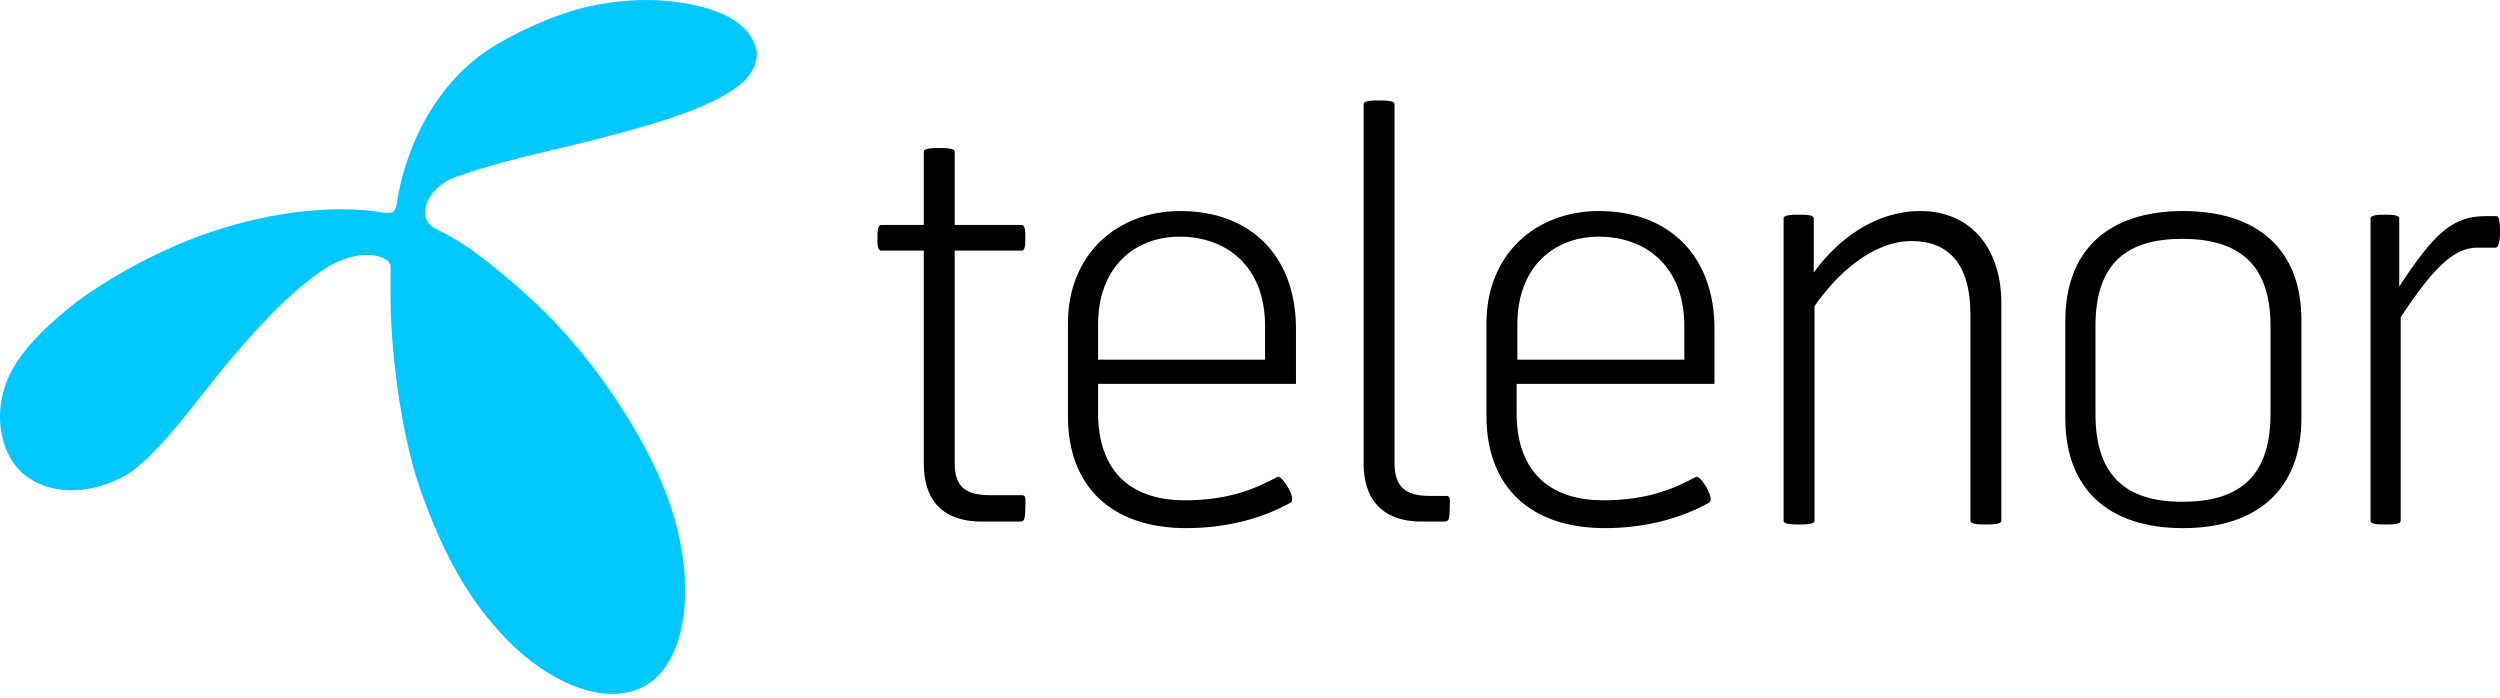
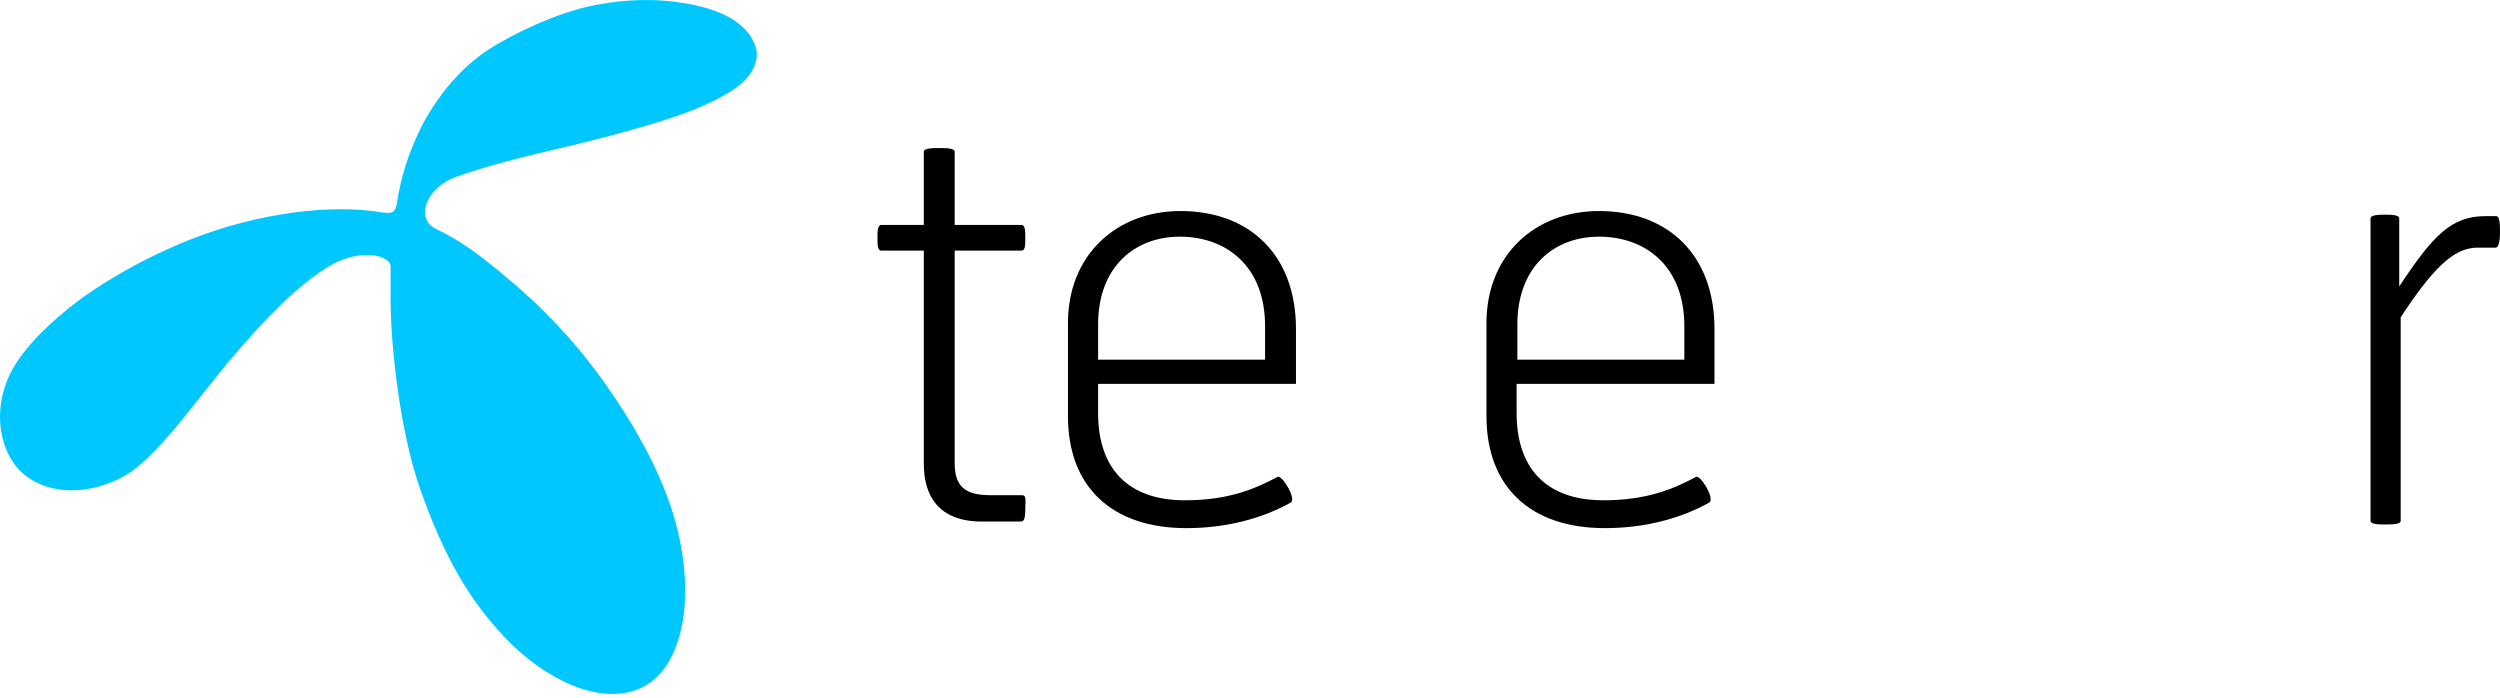
<svg xmlns="http://www.w3.org/2000/svg" width="111" height="31" viewBox="0 0 111 31" fill="none">
  <path d="M16.982 9.435C17.471 9.5 17.569 9.402 17.635 8.947C17.798 7.874 18.124 6.866 18.582 5.891C19.202 4.59 20.215 3.192 21.619 2.249C22.794 1.468 24.721 0.59 26.223 0.265C27.334 0.038 28.444 -0.06 29.587 0.038C31.612 0.233 32.722 0.786 33.277 1.533C33.473 1.826 33.604 2.151 33.604 2.379C33.604 2.736 33.473 3.224 32.918 3.712C32.395 4.167 31.285 4.752 29.783 5.24C28.215 5.76 26.06 6.313 23.937 6.801C22.696 7.094 21.488 7.419 20.28 7.841C18.876 8.329 18.451 9.727 19.333 10.15C20.606 10.768 21.39 11.418 22.076 11.971C23.088 12.816 24.264 13.792 25.733 15.548C27.072 17.174 29.228 20.262 30.012 23.254C30.893 26.538 30.338 29.66 28.477 30.538C26.648 31.383 24.199 30.147 22.5 28.392C20.868 26.701 19.725 24.75 18.647 21.693C17.733 19.059 17.341 15.255 17.341 13.272C17.341 12.621 17.341 12.459 17.341 11.873C17.406 11.353 16.002 10.931 14.467 11.906C12.736 13.011 11.038 15.027 10.058 16.166C9.634 16.686 9.046 17.434 8.425 18.214C7.609 19.255 6.695 20.295 5.878 20.913C4.605 21.791 2.613 22.181 1.208 21.173C0.425 20.62 0 19.58 0 18.507C0 17.759 0.196 17.044 0.555 16.393C1.012 15.58 1.796 14.702 3.037 13.694C4.311 12.654 6.335 11.483 8.36 10.67C11.43 9.435 14.761 9.045 16.982 9.435Z" fill="#00C8FF" />
  <path d="M45.328 21.986H43.956C42.846 21.986 42.388 21.596 42.388 20.555V11.126H45.36C45.523 11.126 45.523 10.866 45.523 10.573C45.523 10.28 45.523 9.988 45.36 9.988H42.388V6.736C42.388 6.573 41.964 6.573 41.703 6.573C41.441 6.573 41.017 6.573 41.017 6.736V9.988H39.123C38.959 9.988 38.959 10.313 38.959 10.573C38.959 10.833 38.959 11.126 39.123 11.126H41.017V20.588C41.017 22.051 41.703 23.157 43.597 23.157H45.295C45.458 23.157 45.523 23.091 45.523 22.539C45.556 22.018 45.523 21.986 45.328 21.986Z" fill="black" />
  <path d="M52.414 9.37C49.573 9.37 47.417 11.321 47.417 14.345V18.474C47.417 21.628 49.377 23.449 52.675 23.449C54.439 23.449 56.039 23.026 57.312 22.311C57.574 22.148 56.921 21.076 56.725 21.173C55.745 21.693 54.569 22.213 52.61 22.213C50.03 22.213 48.756 20.75 48.756 18.344V17.044H57.541V14.605C57.541 11.288 55.451 9.37 52.414 9.37ZM56.169 15.97H48.756V14.41C48.756 11.808 50.422 10.508 52.381 10.508C54.439 10.508 56.169 11.808 56.169 14.475V15.97Z" fill="black" />
-   <path d="M64.17 22.018H63.485C62.374 22.018 61.917 21.596 61.917 20.555V4.622C61.917 4.46 61.492 4.46 61.231 4.46C60.97 4.46 60.545 4.46 60.545 4.622V20.588C60.545 22.051 61.264 23.157 63.125 23.157H64.138C64.301 23.157 64.366 23.091 64.366 22.571C64.399 22.051 64.366 22.018 64.17 22.018Z" fill="black" />
  <path d="M70.996 9.37C68.154 9.37 65.999 11.321 65.999 14.345V18.474C65.999 21.628 67.959 23.449 71.257 23.449C73.02 23.449 74.621 23.026 75.894 22.311C76.155 22.148 75.502 21.076 75.306 21.173C74.327 21.693 73.151 22.213 71.192 22.213C68.612 22.213 67.338 20.75 67.338 18.344V17.044H76.123V14.605C76.123 11.288 74.033 9.37 70.996 9.37ZM74.784 15.97H67.371V14.41C67.371 11.808 69.036 10.508 70.996 10.508C73.053 10.508 74.784 11.808 74.784 14.475V15.97Z" fill="black" />
-   <path d="M85.267 9.37C83.275 9.37 81.609 10.605 80.531 12.101V9.695C80.531 9.532 80.139 9.532 79.878 9.532C79.617 9.532 79.192 9.532 79.192 9.695V23.124C79.192 23.287 79.617 23.287 79.878 23.287C80.139 23.287 80.564 23.287 80.564 23.124V13.597C81.544 12.166 83.144 10.703 84.875 10.703C86.507 10.703 87.487 11.711 87.487 13.954V23.124C87.487 23.287 87.912 23.287 88.173 23.287C88.434 23.287 88.859 23.287 88.859 23.124V13.369C88.826 10.963 87.455 9.37 85.267 9.37Z" fill="black" />
-   <path d="M96.925 9.37C93.627 9.37 91.7 11.093 91.7 14.247V18.572C91.7 21.693 93.594 23.449 96.925 23.449C100.256 23.449 102.183 21.693 102.183 18.572V14.215C102.183 11.093 100.256 9.37 96.925 9.37ZM100.811 18.377C100.811 21.238 99.342 22.279 96.892 22.279C94.476 22.279 93.039 21.206 93.039 18.377V14.475C93.039 11.646 94.476 10.605 96.892 10.605C99.309 10.605 100.811 11.646 100.811 14.475V18.377Z" fill="black" />
  <path d="M110.837 9.597H110.347C108.845 9.597 108.028 10.443 106.526 12.719V9.695C106.526 9.532 106.134 9.532 105.906 9.532C105.677 9.532 105.252 9.532 105.252 9.695V23.124C105.252 23.287 105.644 23.287 105.906 23.287C106.167 23.287 106.591 23.287 106.591 23.124V14.085C107.963 12.004 108.91 10.995 109.988 10.995H110.804C110.967 10.995 111 10.573 111 10.313C111 10.053 111 9.597 110.837 9.597Z" fill="black" />
</svg>